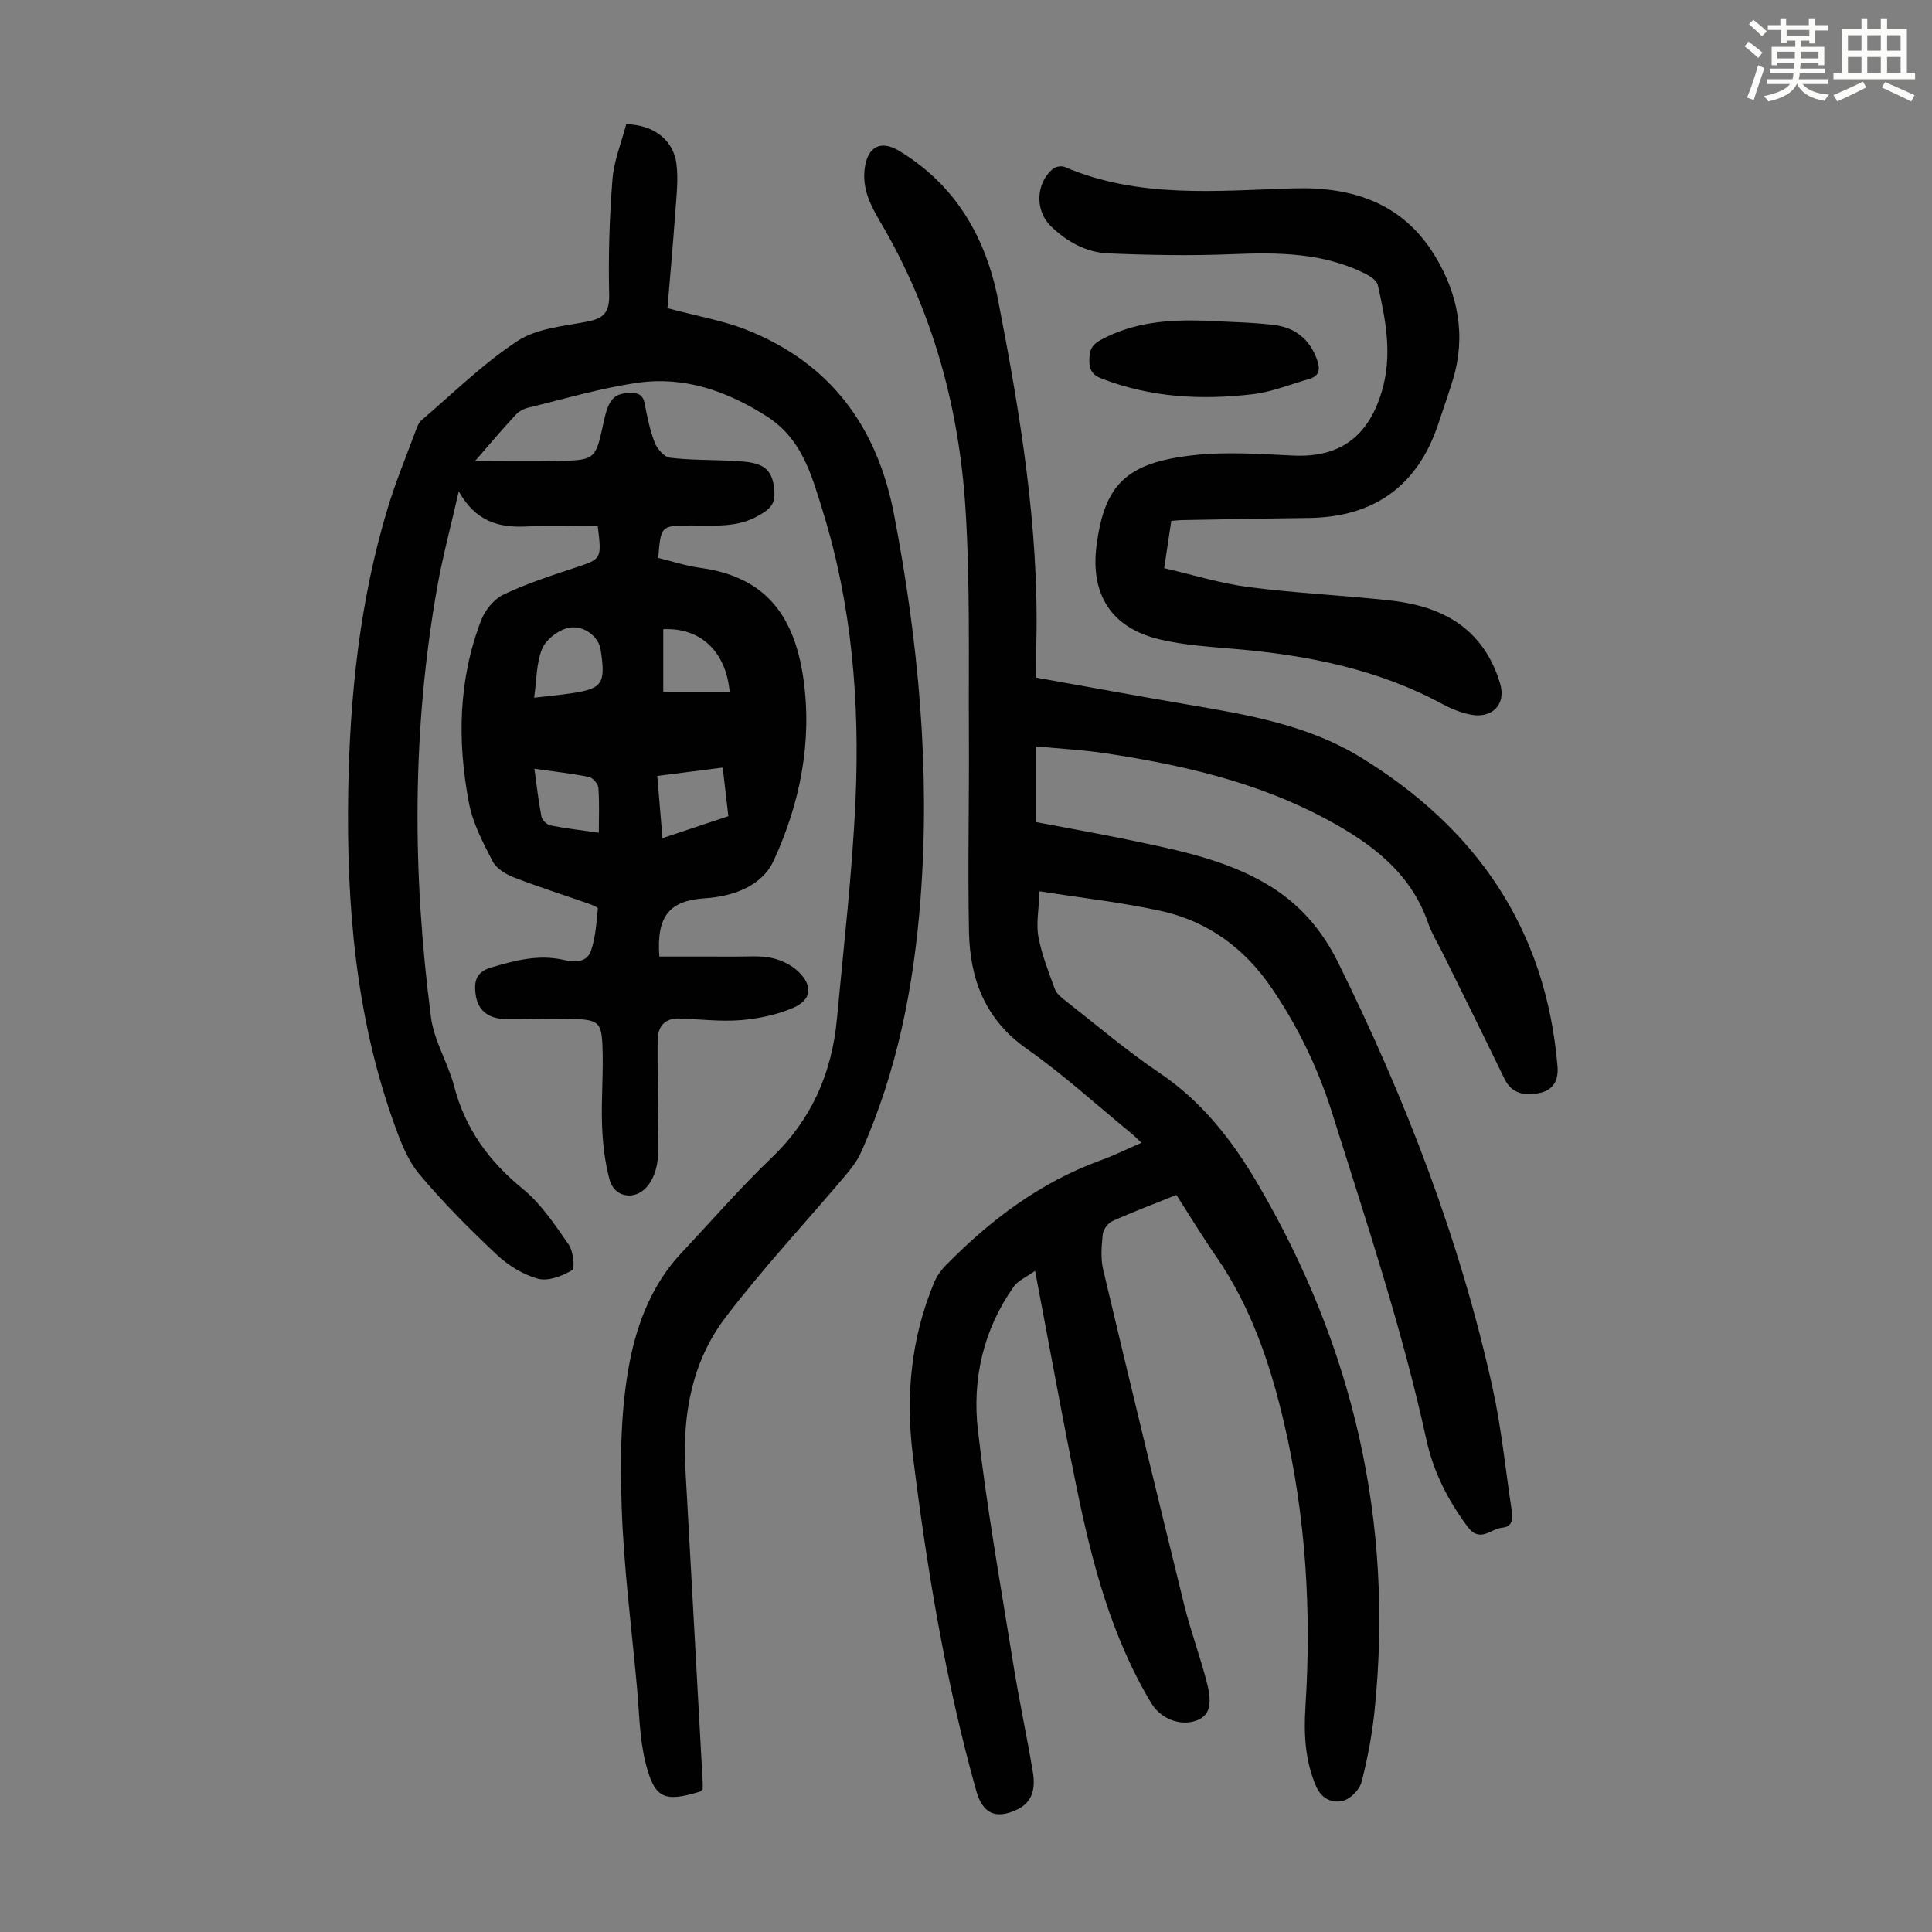
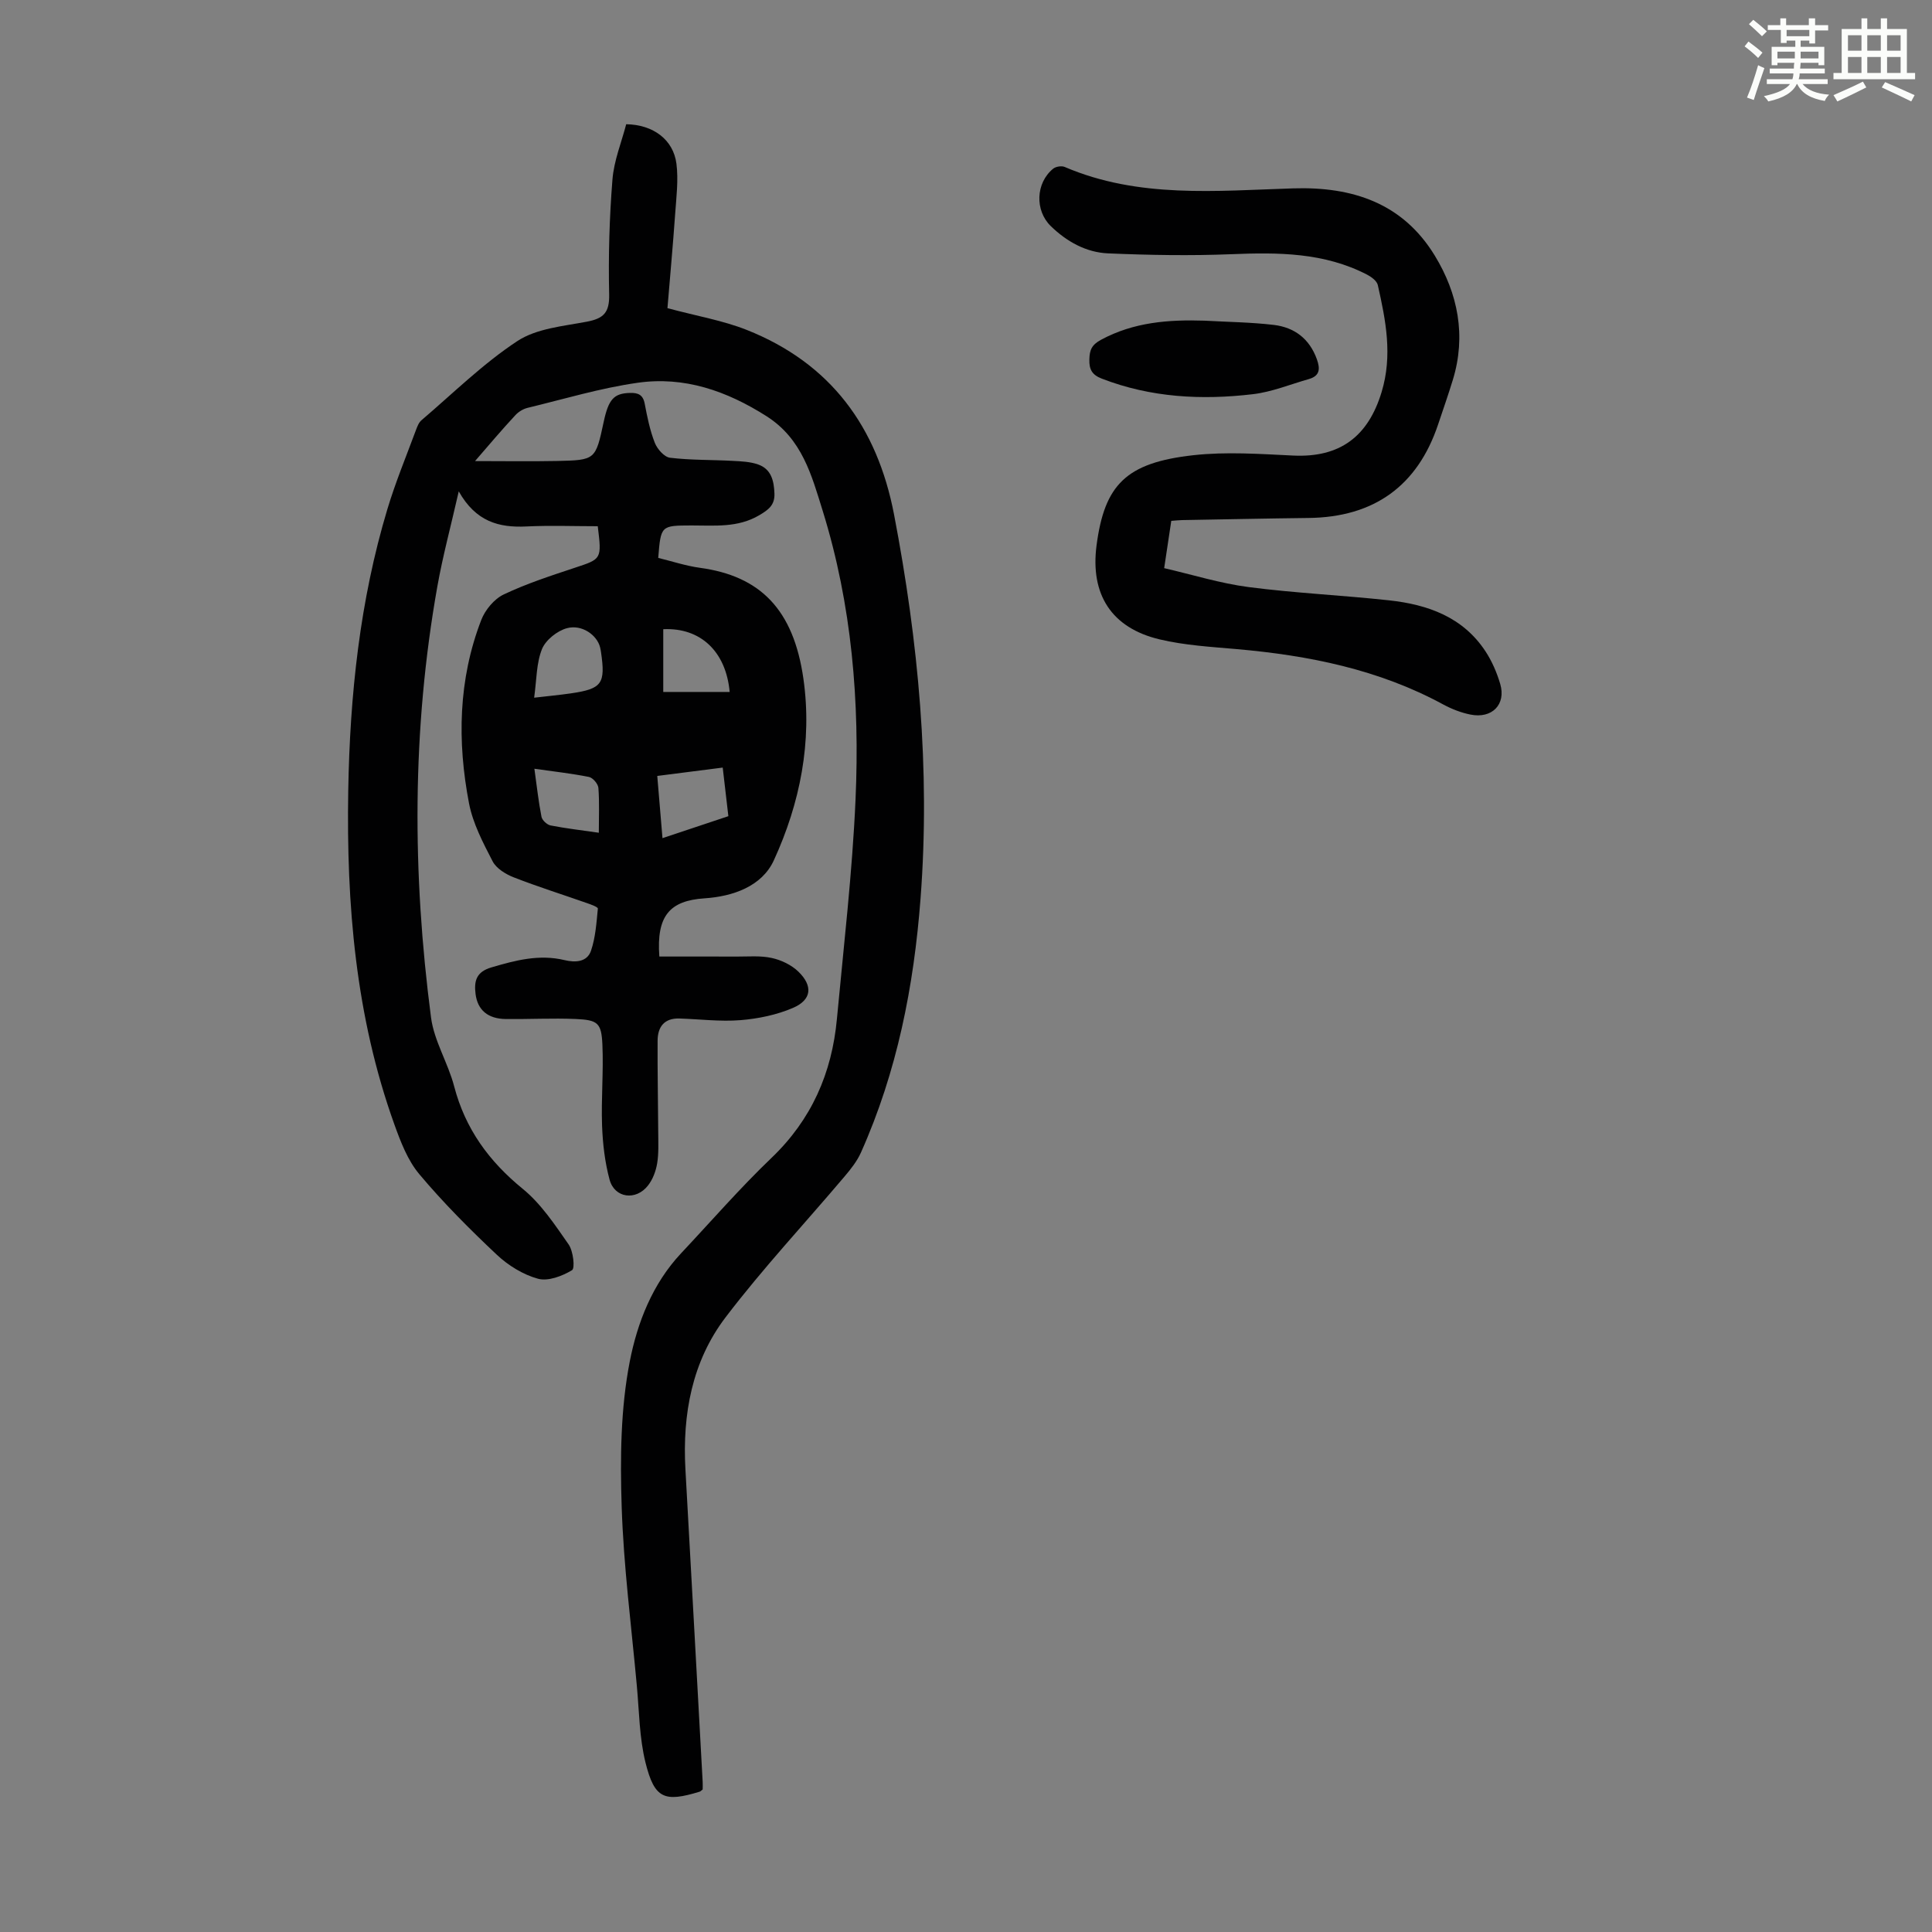
<svg xmlns="http://www.w3.org/2000/svg" enable-background="new 0 0 400 400" viewBox="0 0 400 400">
  <rect x="0" y="0" width="400" height="400" fill="#808080" stroke="none" />
  <path d="m361.2 9.6.8-1c.9.7 1.9 1.4 2.9 2.3l-.9 1.1c-1-1-2-1.8-2.8-2.4zm.5 10.6c.9-2.1 1.6-4.3 2.3-6.7.4.2.8.4 1.3.6-.7 2.1-1.5 4.3-2.2 6.6zm.4-15.2.9-.9c1 .8 2 1.6 2.8 2.4l-1 1c-.9-.9-1.8-1.7-2.7-2.5zm12.5-1.2h1.2v1.4h2.7v1.1h-2.7v2.7h-1.2v-.6h-1.8v1.3h4.9v3.8h-1.2v-.5h-3.7c0 .4-.1.9-.1 1.2h5.1v1h-5.2c0 .5-.1.9-.2 1.2h6v1h-5.2c1.1 1.3 2.9 2 5.5 2.2-.4.4-.7.8-.9 1.3-2.9-.5-4.8-1.6-5.7-3.5h-.1c-.8 1.7-2.7 2.9-5.9 3.6-.2-.4-.6-.8-.9-1.1 2.8-.6 4.6-1.4 5.4-2.5h-4.8v-1h5.3c.1-.3.2-.7.2-1.2h-4.9v-1h5c0-.4 0-.8.1-1.2h-3.5v.5h-1.2v-3.8h4.9v-1.3h-1.8v.5h-1.2v-2.7h-2.7v-1h2.6v-1.4h1.2v1.4h4.7v-1.4zm-6.6 8.3h3.6c0-.4 0-.9 0-1.4h-3.6zm1.9-4.6h4.7v-1.3h-4.7zm6.6 3.2h-3.7v1.4h3.7z" fill="#fbfcfa" />
  <path d="m385.3 3.8h1.3v2.2h2.8v-2.2h1.3v2.2h4.1v9.1h1.7v1.3h-16.9v-1.3h1.7v-9.1h4.1v-2.2zm.4 13.1.7 1.2c-1.8.9-3.8 1.9-6 2.9-.2-.4-.5-.8-.8-1.3 2.3-1 4.3-1.9 6.1-2.8zm-3.1-6.4h2.8v-3.2h-2.8zm0 4.6h2.8v-3.3h-2.8zm4-4.6h2.8v-3.2h-2.8zm0 4.6h2.8v-3.3h-2.8zm3.7 1.9c2.1.9 4.1 1.8 6.1 2.7l-.7 1.3c-2.2-1.1-4.2-2-6.1-2.9zm3.2-9.7h-2.8v3.2h2.8zm-2.8 7.8h2.8v-3.3h-2.8z" fill="#fbfcfa" />
  <g fill="#010102">
    <path d="m98.35 95.46c6.06 0 11.51.09 16.95-.02 8-.17 8-.23 9.69-8.11 1.01-4.7 2.12-5.88 5.42-5.98 1.68-.05 2.72.36 3.07 2.23.52 2.74 1.08 5.52 2.09 8.1.51 1.29 1.96 2.95 3.15 3.09 4.3.52 8.68.41 13.02.65 1.76.09 3.61.17 5.24.75 2.7.96 3.26 3.36 3.36 6 .09 2.41-1.23 3.37-3.14 4.5-4.47 2.64-9.26 2.11-14.03 2.12-6.35.02-6.35 0-6.89 6.72 2.84.69 5.71 1.65 8.65 2.05 12.46 1.7 19.36 8.6 21.41 22.98 1.85 13.02-.7 25.77-6.13 37.59-2.47 5.38-8.45 7.47-14.35 7.86-7.18.48-9.98 3.59-9.35 12.05 5.26 0 10.6-.02 15.94.01 2.45.01 4.99-.23 7.34.29 1.97.43 4.08 1.44 5.51 2.83 3.06 2.97 2.74 5.84-1.11 7.5-3.37 1.45-7.19 2.24-10.87 2.54-4.19.34-8.45-.21-12.68-.34-3.13-.09-4.48 1.76-4.49 4.59-.04 6.36.1 12.73.13 19.1.01 2.12.12 4.28-.23 6.35-.27 1.59-.91 3.3-1.9 4.55-2.5 3.19-6.9 2.6-7.94-1.21-.98-3.62-1.42-7.45-1.56-11.21-.2-5.58.32-11.18.07-16.75-.2-4.52-.95-5.12-5.56-5.32-4.8-.2-9.61.06-14.41.01-3.77-.04-5.87-1.88-6.29-5.18-.34-2.69.14-4.59 3.28-5.51 4.99-1.47 9.89-2.77 15.14-1.51 2.19.53 4.67.44 5.48-1.94.94-2.76 1.13-5.79 1.42-8.73.03-.31-1.43-.85-2.25-1.13-5.06-1.78-10.19-3.39-15.18-5.34-1.66-.65-3.58-1.83-4.35-3.3-1.98-3.83-4.08-7.82-4.89-11.99-2.46-12.81-2.24-25.64 2.53-37.99.8-2.08 2.67-4.34 4.64-5.28 4.71-2.24 9.73-3.87 14.7-5.52 5.59-1.85 5.62-1.74 4.78-8.61-4.86 0-9.85-.19-14.82.05-5.67.27-10.44-1.01-13.96-7.27-1.63 7.18-3.31 13.38-4.43 19.68-5.28 29.67-5.2 59.47-1.31 89.26.64 4.87 3.53 9.41 4.79 14.25 2.3 8.79 7.19 15.5 14.2 21.22 3.79 3.09 6.65 7.43 9.5 11.51.96 1.38 1.35 4.94.7 5.33-2.03 1.22-4.94 2.34-7.04 1.77-3.08-.84-6.15-2.74-8.51-4.95-5.62-5.29-11.1-10.78-16.06-16.69-2.42-2.88-3.88-6.72-5.18-10.34-8.03-22.34-9.94-45.56-9.54-69.08.34-19.76 2.39-39.3 8.11-58.3 1.67-5.55 3.9-10.93 5.92-16.38.27-.72.58-1.54 1.14-2.01 6.54-5.58 12.72-11.7 19.85-16.39 3.97-2.61 9.48-3.08 14.39-4.01 3.45-.66 4.69-1.88 4.61-5.62-.18-7.93.05-15.9.68-23.8.31-3.92 1.88-7.74 2.85-11.46 5.62.09 9.76 3.21 10.4 8.18.43 3.38-.02 6.89-.26 10.33-.47 6.63-1.08 13.26-1.6 19.57 6.14 1.65 11.48 2.55 16.4 4.5 17.38 6.9 27.04 20.07 30.52 38.26 5.03 26.28 7.52 52.7 5.48 79.45-1.38 18.19-4.86 35.89-12.35 52.63-.8 1.78-2.08 3.4-3.36 4.91-8.23 9.73-16.96 19.07-24.66 29.19-6.94 9.12-8.95 20.06-8.31 31.47 1.21 21.57 2.38 43.14 3.57 64.71.03.55 0 1.11 0 1.57-.29.22-.44.4-.63.46-7.3 2.23-9.34 1.46-11.2-6-1.28-5.14-1.31-10.6-1.8-15.93-1.13-12.36-2.74-24.71-3.14-37.09-.32-10.02-.23-20.29 1.68-30.07 1.56-7.99 4.69-16.07 10.63-22.39 6.21-6.61 12.17-13.48 18.71-19.74 8.29-7.93 12.5-17.56 13.54-28.74 1.41-15.15 3.19-30.29 3.86-45.47.89-20.2-.75-40.26-6.79-59.73-2.31-7.42-4.27-14.93-11.64-19.62-8.26-5.25-17.03-8.3-26.69-6.92-7.68 1.09-15.2 3.36-22.77 5.19-.92.22-1.89.81-2.53 1.51-2.74 2.94-5.33 6.01-8.36 9.51zm12.24 48.99c2.8-.33 5.23-.55 7.63-.9 6.43-.94 7.17-2 6.21-8.55-.05-.33-.11-.66-.19-.99-.63-2.51-3.75-4.79-6.86-3.95-2.02.54-4.41 2.45-5.17 4.33-1.17 2.91-1.1 6.33-1.62 10.06zm25.49 16.2c.36 4.35.7 8.41 1.08 12.88 4.76-1.59 9.14-3.05 13.64-4.55-.4-3.47-.77-6.63-1.17-10.06-4.73.6-9 1.15-13.55 1.73zm1.24-17.39h13.75c-.76-8.38-6.04-13.36-13.75-12.99zm-26.68 15.9c.5 3.6.85 6.8 1.47 9.95.14.71 1.14 1.64 1.88 1.79 3.24.63 6.53 1.01 9.99 1.51 0-3.34.14-6.33-.09-9.29-.07-.83-1.15-2.1-1.95-2.26-3.59-.72-7.24-1.12-11.3-1.7z" />
-     <path d="m243.56 247.4c-4.63 1.86-9.02 3.51-13.28 5.43-.92.41-1.87 1.75-1.97 2.75-.25 2.42-.46 5 .1 7.33 5.49 23.16 11.09 46.3 16.78 69.42 1.33 5.41 3.31 10.66 4.69 16.06 1.21 4.74.43 6.86-2.18 7.83-3.35 1.24-7.41-.38-9.35-3.61-8.31-13.84-12.29-29.2-15.48-44.78-2.98-14.56-5.61-29.18-8.57-44.71-1.74 1.25-3.51 1.98-4.44 3.3-6.28 8.9-8.6 19.13-7.4 29.65 1.86 16.2 4.73 32.29 7.32 48.4 1.2 7.5 2.81 14.93 4.06 22.42.52 3.12.11 6.16-3.22 7.74-4.55 2.16-7.19.82-8.53-3.96-6.37-22.78-10.21-46.05-13.11-69.48-1.51-12.15-.37-24.14 4.39-35.58.54-1.3 1.39-2.56 2.38-3.57 9.26-9.45 19.63-17.28 32.22-21.84 2.71-.98 5.3-2.28 8.35-3.6-.85-.8-1.42-1.4-2.06-1.92-7.19-5.89-14.08-12.2-21.66-17.52-8.62-6.04-11.78-14.41-11.98-24.18-.28-13.64.06-27.3-.02-40.95-.09-15.54.27-31.12-.7-46.62-1.32-21.09-6.83-41.18-17.7-59.56-2.01-3.4-3.74-6.87-3.16-11.06.61-4.42 3.29-5.86 7.09-3.57 11.73 7.06 18.01 18 20.52 30.94 4.52 23.28 8.44 46.69 7.92 70.56-.05 2.44-.01 4.88-.01 7.58 10.58 1.89 20.89 3.79 31.23 5.55 12.49 2.13 25.01 4.22 36.02 11 23.87 14.68 38.25 35.46 40.65 63.88.28 3.3-1.16 5.08-3.88 5.6-2.74.53-5.55.22-7.09-2.96-4.18-8.65-8.47-17.26-12.72-25.88-1.04-2.11-2.31-4.13-3.07-6.33-3.67-10.64-11.98-16.69-21.31-21.68-14.2-7.59-29.66-11.11-45.42-13.51-4.61-.7-9.29-.94-14.51-1.45v15.68c6.58 1.26 13.51 2.47 20.38 3.92 9.4 1.98 18.81 3.9 27.29 8.85 6.72 3.92 11.53 9.45 14.93 16.34 13.92 28.16 25.19 57.3 31.96 88.03 1.85 8.38 2.68 16.98 3.98 25.48.26 1.7.12 3.28-1.99 3.47-2.35.2-4.59 3.23-7.13-.16-4.09-5.47-7.12-11.44-8.56-18.04-5.01-22.97-12.47-45.23-19.5-67.61-2.89-9.2-7.04-17.85-12.51-25.88-5.62-8.25-13.16-13.8-22.8-15.96-8.02-1.79-16.24-2.68-25.29-4.11-.14 3.84-.73 6.73-.23 9.42.69 3.7 2.11 7.29 3.42 10.85.35.95 1.35 1.74 2.21 2.41 6.44 5.03 12.68 10.36 19.44 14.92 8.81 5.93 15.04 13.96 20.29 22.88 19.82 33.74 28.25 70.05 24.25 109.07-.51 4.99-1.45 9.98-2.69 14.83-.4 1.57-2.22 3.46-3.75 3.89-2.28.64-4.55-.36-5.68-2.97-2.29-5.3-2.56-10.85-2.2-16.47 1.26-19.77.09-39.37-4.42-58.69-2.83-12.14-6.77-23.86-13.91-34.29-2.86-4.13-5.47-8.43-8.39-12.98z" />
    <path d="m242.5 107.84c-.48 3.22-.91 6.09-1.47 9.79 5.85 1.35 11.6 3.15 17.49 3.92 9.64 1.25 19.38 1.69 29.05 2.74 8.02.87 15.34 3.45 20.02 10.62 1.32 2.02 2.32 4.35 3.01 6.68 1.26 4.25-1.69 7.27-6.18 6.35-1.94-.39-3.88-1.15-5.62-2.09-13.35-7.25-27.83-10.15-42.77-11.46-5.33-.47-10.75-.78-15.93-2.01-10-2.37-14.4-9.32-13.07-19.47 1.65-12.56 6.11-17.11 20.01-18.66 6.82-.76 13.82-.26 20.72.07 9.62.45 15.49-3.9 18.29-13.16 2.3-7.59.86-14.83-.79-22.14-.19-.85-1.31-1.68-2.19-2.14-8.89-4.62-18.43-4.65-28.15-4.25-8.47.34-16.99.19-25.47-.17-4.57-.19-8.57-2.42-11.89-5.64-3.33-3.24-3.14-8.93.48-11.89.55-.45 1.74-.64 2.38-.37 15.3 6.56 31.4 4.94 47.31 4.44 12.36-.39 22.71 3.09 29.32 13.91 4.8 7.86 6.55 16.59 3.74 25.75-.95 3.1-2.02 6.16-3.05 9.23-4.27 12.73-13.28 19.2-26.84 19.35-8.73.1-17.45.29-26.18.44-.63.01-1.29.09-2.22.16z" />
    <path d="m249.38 66.39c4.79.27 9.6.32 14.35.88 4.26.51 7.38 2.85 8.91 7.1.74 2.05.6 3.47-1.68 4.12-3.84 1.09-7.63 2.66-11.54 3.12-10.63 1.26-21.15.71-31.31-3.22-2.01-.78-2.63-1.89-2.57-3.98.05-1.97.49-3.02 2.43-4.07 6.77-3.65 13.97-4.19 21.41-3.95z" />
  </g>
</svg>